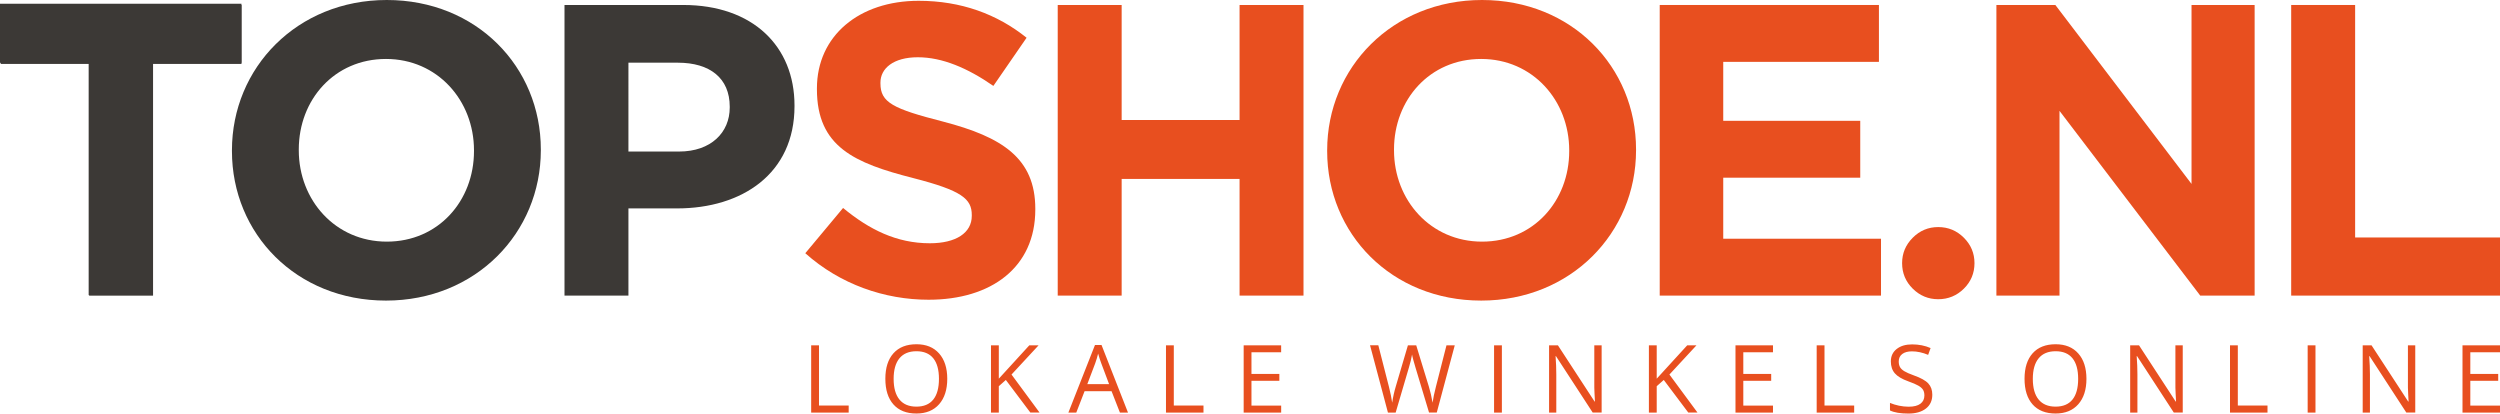
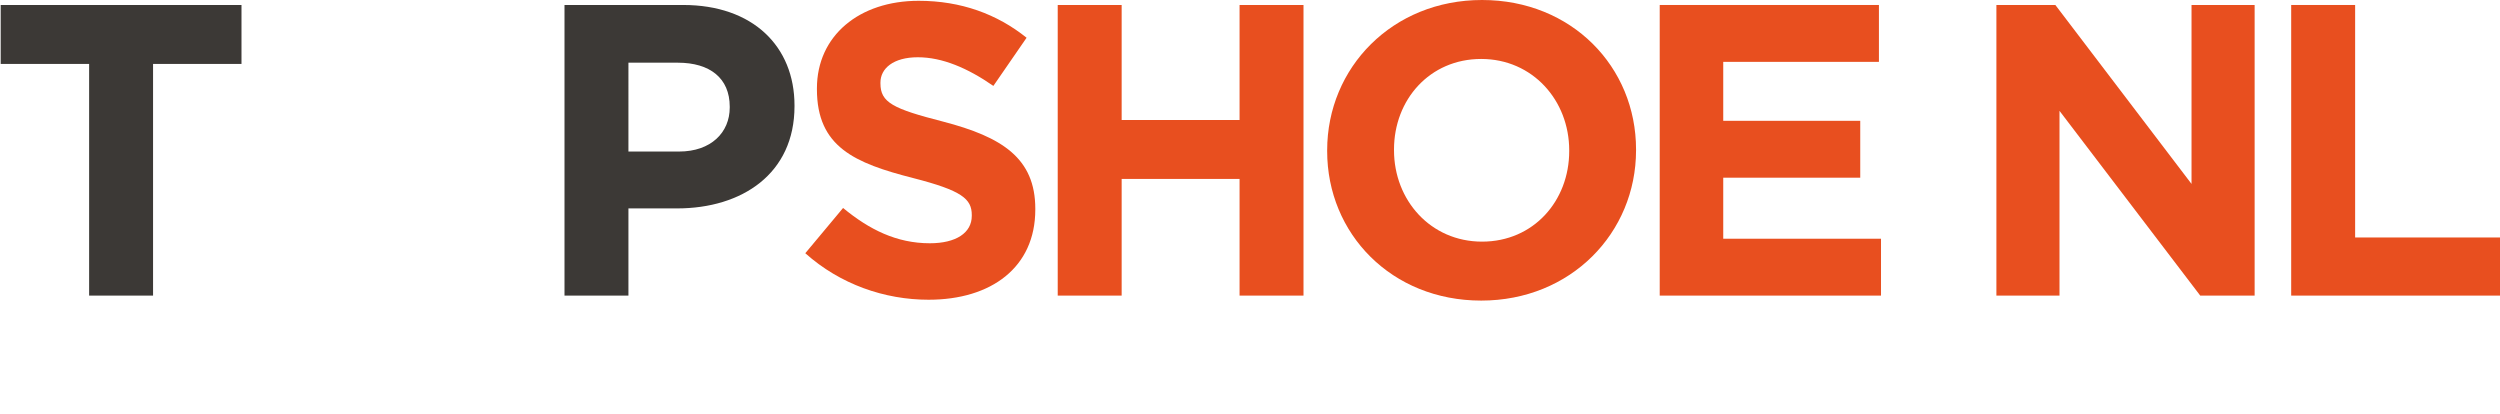
<svg xmlns="http://www.w3.org/2000/svg" version="1.1" id="Layer_1" x="0px" y="0px" viewBox="0 0 1083.89 179.28" style="enable-background:new 0 0 1083.89 179.28;" xml:space="preserve">
  <style type="text/css"> .st0{fill:#3C3936;} .st1{fill:#E84F1F;} </style>
  <g>
    <path class="st0" d="M66.36,27.72v100.44H38.64V27.72H0.3V2.16h104.4v25.56H66.36z" />
-     <path class="st0" d="M167.34,130.32c-38.88,0-66.78-28.98-66.78-64.8v-0.36C100.56,29.34,128.82,0,167.7,0 c38.88,0,66.78,28.98,66.78,64.8v0.36C234.48,100.98,206.22,130.32,167.34,130.32z M205.5,65.16c0-21.6-15.84-39.6-38.16-39.6 s-37.8,17.64-37.8,39.24v0.36c0,21.6,15.84,39.6,38.16,39.6c22.32,0,37.8-17.64,37.8-39.24V65.16z" />
    <path class="st0" d="M293.52,90.36h-21.06v37.8h-27.72v-126h51.48c30.06,0,48.24,17.82,48.24,43.56v0.36 C344.46,75.24,321.78,90.36,293.52,90.36z M316.38,46.26c0-12.42-8.64-19.08-22.5-19.08h-21.42V65.7h21.96 c13.86,0,21.96-8.28,21.96-19.08V46.26z" />
    <path class="st1" d="M402.6,129.95c-19.08,0-38.34-6.66-53.46-20.16l16.38-19.62c11.34,9.36,23.22,15.3,37.62,15.3 c11.34,0,18.18-4.5,18.18-11.88v-0.36c0-7.02-4.32-10.62-25.38-16.02c-25.38-6.48-41.76-13.5-41.76-38.52v-0.36 c0-22.86,18.36-37.98,44.1-37.98c18.36,0,34.02,5.76,46.8,16.02l-14.4,20.88c-11.16-7.74-22.14-12.42-32.76-12.42 s-16.2,4.86-16.2,10.98v0.36c0,8.28,5.4,10.98,27.18,16.56c25.56,6.66,39.96,15.84,39.96,37.8v0.36 C448.86,115.92,429.78,129.95,402.6,129.95z" />
    <path class="st1" d="M537.42,128.16V77.58H486.3v50.58h-27.72v-126h27.72v49.86h51.12V2.16h27.72v126H537.42z" />
    <path class="st1" d="M642.18,130.32c-38.88,0-66.78-28.98-66.78-64.8v-0.36C575.4,29.34,603.66,0,642.54,0 c38.88,0,66.78,28.98,66.78,64.8v0.36C709.31,100.98,681.06,130.32,642.18,130.32z M680.34,65.16c0-21.6-15.84-39.6-38.16-39.6 s-37.8,17.64-37.8,39.24v0.36c0,21.6,15.84,39.6,38.16,39.6c22.32,0,37.8-17.64,37.8-39.24V65.16z" />
    <path class="st1" d="M719.58,128.16v-126h95.04v24.66h-67.5v25.56h59.4v24.66h-59.4v26.46h68.4v24.66H719.58z" />
-     <path class="st1" d="M824.67,114.09c0-4.28,1.54-7.95,4.62-11.03c3.08-3.08,6.75-4.61,11.03-4.61c4.34,0,8.04,1.54,11.12,4.61 c3.08,3.08,4.61,6.75,4.61,11.03c0,4.34-1.54,8.03-4.61,11.07c-3.08,3.04-6.78,4.57-11.12,4.57c-4.28,0-7.95-1.53-11.03-4.57 C826.21,122.12,824.67,118.43,824.67,114.09z" />
    <path class="st1" d="M953.93,128.16l-61.02-80.1v80.1h-27.36v-126h25.56l59.04,77.58V2.16h27.36v126H953.93z" />
    <path class="st1" d="M993.36,128.16v-126h27.72v100.8h62.82v25.2H993.36z" />
  </g>
-   <polygon class="st0" points="66.24,27.24 66.24,127.95 38.44,127.95 38.44,27.24 0,27.24 0,1.62 104.68,1.62 104.68,27.24 " />
  <g>
-     <path class="st1" d="M1083.89,175.85h-12.87v-10.74h12.09v-2.99h-12.09v-9.39h12.87v-3.01h-16.26v29.17h16.26V175.85z M1047.14,149.71h-3.17v16.74c-0.03,0.84,0.01,2.23,0.1,4.18c0.09,1.95,0.15,3.1,0.18,3.46h-0.16l-15.9-24.38h-3.83v29.17h3.14 V162.3c0-2.39-0.11-5.03-0.32-7.91h0.16l15.94,24.48h3.87V149.71z M1003.89,149.71h-3.39v29.17h3.39V149.71z M983.09,178.88v-3.07 h-12.87v-26.1h-3.39v29.17H983.09z M946.34,149.71h-3.18v16.74c-0.03,0.84,0.01,2.23,0.1,4.18c0.09,1.95,0.16,3.1,0.18,3.46h-0.16 l-15.9-24.38h-3.83v29.17h3.14V162.3c0-2.39-0.1-5.03-0.32-7.91h0.16l15.94,24.48h3.87V149.71z M883.87,155.34 c1.68-2.04,4.14-3.06,7.37-3.06c3.21,0,5.65,1.02,7.29,3.04c1.65,2.03,2.47,5.01,2.47,8.93c0,3.96-0.83,6.96-2.47,8.99 c-1.65,2.04-4.09,3.06-7.33,3.06c-3.2,0-5.65-1.02-7.33-3.06c-1.69-2.04-2.53-5.04-2.53-8.99 C881.34,160.36,882.18,157.39,883.87,155.34 M901.05,153.24c-2.36-2.66-5.63-3.99-9.81-3.99c-4.31,0-7.64,1.31-9.98,3.92 c-2.34,2.62-3.51,6.3-3.51,11.05c0,4.79,1.17,8.5,3.5,11.12c2.34,2.63,5.66,3.94,9.95,3.94c4.21,0,7.49-1.34,9.85-4.01 c2.36-2.68,3.54-6.35,3.54-11.02C904.58,159.57,903.41,155.9,901.05,153.24 M836.03,166.25c-1.15-1.25-3.25-2.42-6.32-3.51 c-1.82-0.66-3.18-1.25-4.06-1.79c-0.89-0.54-1.51-1.13-1.88-1.77c-0.37-0.65-0.56-1.48-0.56-2.49c0-1.37,0.51-2.44,1.52-3.21 c1.01-0.77,2.41-1.15,4.21-1.15c2.27,0,4.61,0.51,7.02,1.52l1.06-2.95c-2.43-1.06-5.1-1.59-8-1.59c-2.78,0-5.02,0.66-6.7,1.99 c-1.69,1.33-2.53,3.12-2.53,5.37c0,2.14,0.58,3.88,1.75,5.21c1.16,1.33,3.1,2.48,5.81,3.45c1.94,0.69,3.39,1.31,4.34,1.86 c0.95,0.54,1.63,1.14,2.03,1.78c0.41,0.64,0.61,1.48,0.61,2.49c0,1.53-0.57,2.72-1.72,3.58c-1.14,0.86-2.85,1.29-5.1,1.29 c-1.38,0-2.78-0.15-4.19-0.44c-1.41-0.3-2.72-0.7-3.91-1.2v3.27c1.86,0.89,4.52,1.34,7.98,1.34c3.2,0,5.72-0.72,7.58-2.16 c1.86-1.44,2.79-3.44,2.79-6C837.76,169.12,837.18,167.5,836.03,166.25 M803.89,178.88v-3.07h-12.87v-26.1h-3.39v29.17H803.89z M768.69,175.85h-12.87v-10.74h12.09v-2.99h-12.09v-9.39h12.87v-3.01h-16.26v29.17h16.26V175.85z M723.79,162.38l11.73-12.67h-4.01 l-13.23,14.47v-14.47h-3.39v29.17h3.39v-11.44l3.06-2.71l10.63,14.14h3.99L723.79,162.38z M694.4,149.71h-3.18v16.74 c-0.03,0.84,0.01,2.23,0.1,4.18c0.09,1.95,0.15,3.1,0.18,3.46h-0.16l-15.9-24.38h-3.83v29.17h3.13V162.3c0-2.39-0.1-5.03-0.31-7.91 h0.16l15.94,24.48h3.87V149.71z M651.15,149.71h-3.39v29.17h3.39V149.71z M630.72,149.71h-3.59l-4.59,17.98 c-0.7,2.71-1.18,5.01-1.44,6.9c-0.44-2.59-0.98-4.92-1.61-6.98l-5.48-17.9h-3.6l-5.23,17.73c-0.7,2.33-1.23,4.71-1.59,7.14 c-0.3-2.05-0.76-4.34-1.4-6.86l-4.61-18.02h-3.59l7.76,29.17h3.35l5.71-19.41c0.64-2.09,1.1-4.02,1.4-5.77 c0.01,0.26,0.19,1.06,0.54,2.37c0.35,1.31,0.66,2.41,0.94,3.27l5.88,19.53h3.35L630.72,149.71z M555.45,175.85h-12.87v-10.74h12.09 v-2.99h-12.09v-9.39h12.87v-3.01H539.2v29.17h16.26V175.85z M521.78,178.88v-3.07h-12.87v-26.1h-3.39v29.17H521.78z M471.41,166.54 l3.43-9.03c0.54-1.53,0.96-2.93,1.26-4.21c0.47,1.66,0.92,3.06,1.36,4.21l3.39,9.03H471.41z M489.05,178.88l-11.47-29.29h-2.85 l-11.53,29.29h3.43l3.6-9.28h11.69l3.63,9.28H489.05z M438.55,162.38l11.74-12.67h-4.02l-13.23,14.47v-14.47h-3.39v29.17h3.39 v-11.44l3.05-2.71l10.63,14.14h3.99L438.55,162.38z M389.96,155.34c1.69-2.04,4.14-3.06,7.37-3.06c3.21,0,5.65,1.02,7.29,3.04 c1.65,2.03,2.47,5.01,2.47,8.93c0,3.96-0.83,6.96-2.47,8.99c-1.65,2.04-4.09,3.06-7.32,3.06c-3.21,0-5.65-1.02-7.33-3.06 c-1.68-2.04-2.53-5.04-2.53-8.99C387.44,160.36,388.28,157.39,389.96,155.34 M407.15,153.24c-2.36-2.66-5.62-3.99-9.81-3.99 c-4.31,0-7.64,1.31-9.98,3.92c-2.34,2.62-3.51,6.3-3.51,11.05c0,4.79,1.17,8.5,3.5,11.12c2.33,2.63,5.65,3.94,9.95,3.94 c4.2,0,7.49-1.34,9.85-4.01c2.36-2.68,3.54-6.35,3.54-11.02C410.69,159.57,409.51,155.9,407.15,153.24 M367.95,178.88v-3.07h-12.87 v-26.1h-3.39v29.17H367.95z" />
-   </g>
+     </g>
</svg>